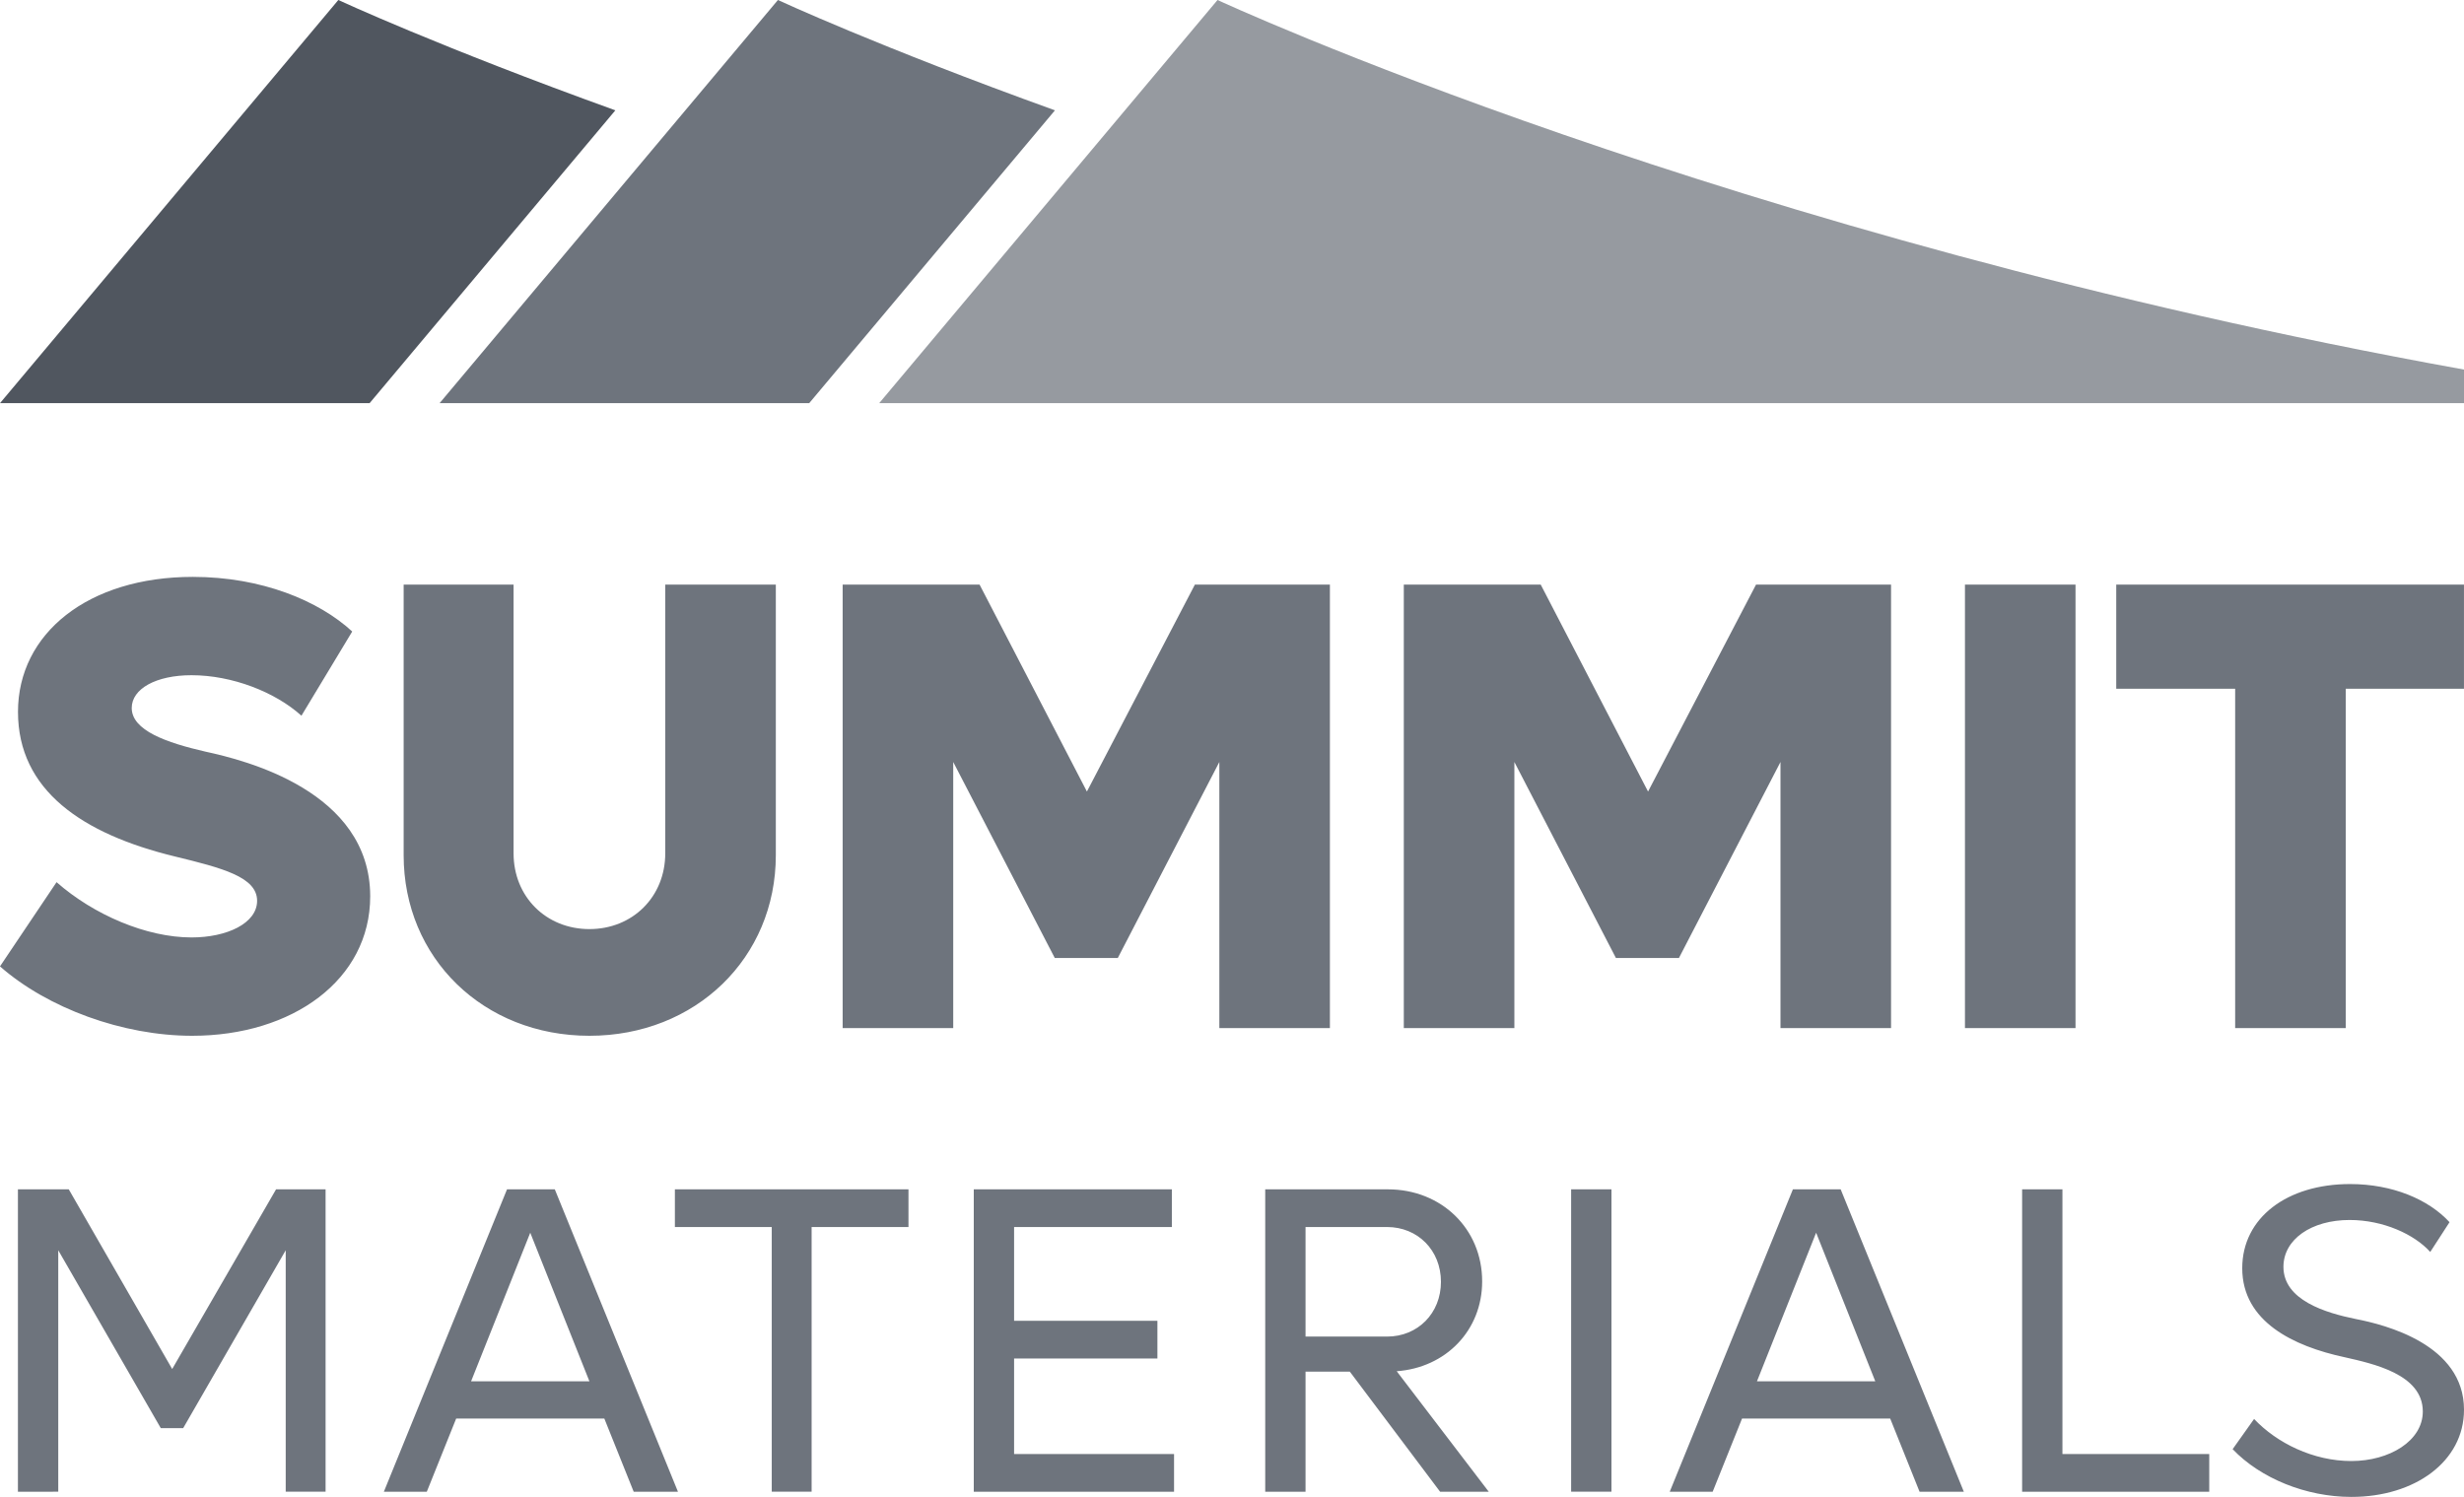
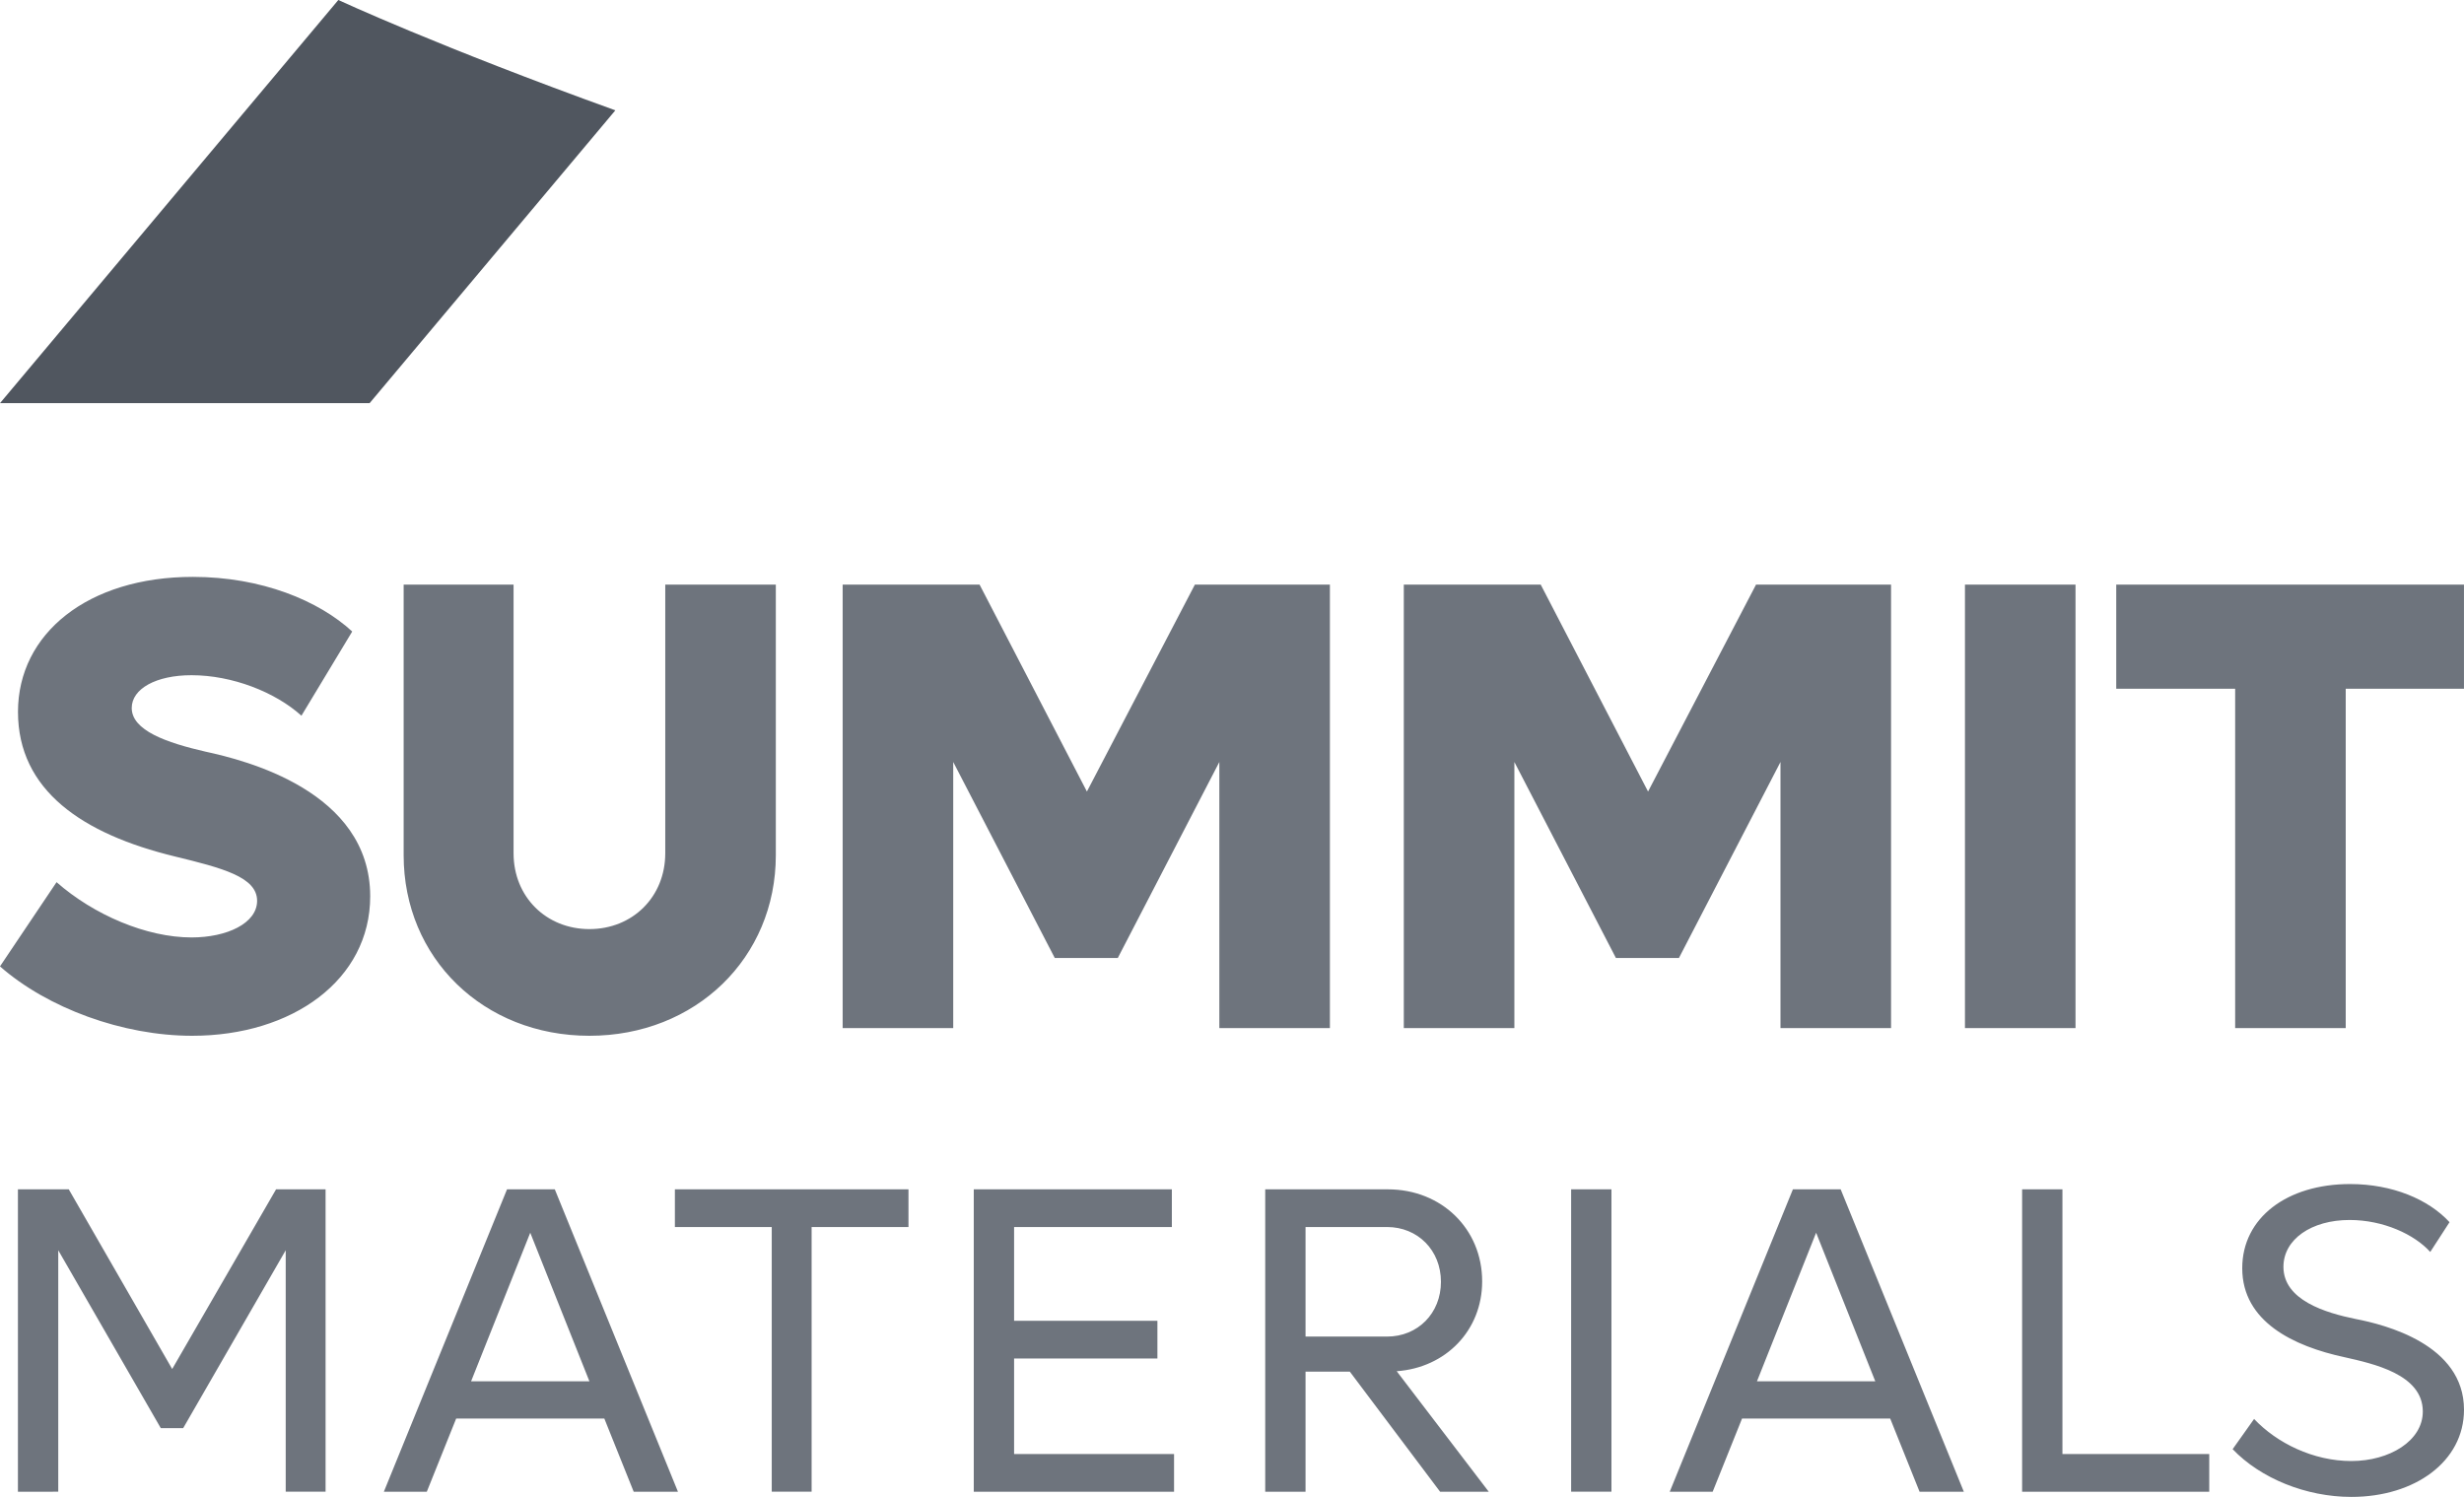
<svg xmlns="http://www.w3.org/2000/svg" id="Layer_1" data-name="Layer 1" viewBox="0 0 1100 668.35">
  <defs>
    <style>
      .cls-1 {
        fill: #969aa0;
      }

      .cls-2 {
        fill: #50565f;
      }

      .cls-3 {
        fill: #6e747d;
      }
    </style>
  </defs>
  <g>
-     <path class="cls-1" d="M392.5,180L543.54,0s227.08,105.55,556.46,165v15H392.5Z" />
    <path class="cls-2" d="M151.04,0L0,180h165l109.71-130.74C195.92,20.86,151.04,0,151.04,0Z" />
-     <path class="cls-3" d="M347.29,0l-151.04,180h165l109.71-130.74C392.17,20.86,347.29,0,347.29,0Z" />
  </g>
  <path class="cls-3" d="M145.35,531v135h-17.8v-107.8l-45.78,79.43h-9.98l-45.78-79.43v107.8H8v-135h22.7l46.17,80.22,46.37-80.22h22.11ZM269.78,633.33h-66.13l-13.11,32.67h-19.17l54.98-135h21.33l54.98,135h-19.76l-13.11-32.67ZM263.13,616.7l-26.41-66.33-26.41,66.33h52.83ZM405.57,547.83h-43.24v118.17h-17.8v-118.17h-43.24v-16.83h104.28v16.83ZM524.13,649.17v16.83h-89.41v-135h88.43v16.83h-70.43v41.87h63.98v16.83h-63.98v42.65h71.41ZM602.59,612.39h-19.76v53.61h-18v-135h54.78c23.87,0,42.07,17.61,42.07,41.09,0,21.91-16.24,38.54-38.15,40.11l41.09,53.8h-21.72l-40.3-53.61ZM582.83,596.74h36.39c13.7,0,24.06-10.37,24.06-24.46s-10.37-24.46-24.06-24.46h-36.39v48.91ZM701.4,531h18v135h-18v-135ZM843.83,633.33h-66.13l-13.11,32.67h-19.17l54.98-135h21.33l54.98,135h-19.76l-13.11-32.67ZM837.18,616.7l-26.41-66.33-26.41,66.33h52.83ZM986.27,649.17v16.83h-83.54v-135h18v118.17h65.54ZM996.7,647.02l9.59-13.5c10.17,10.76,26.41,18.78,43.43,18.78s31.89-9,31.89-22.11c0-16.63-22.11-21.33-35.02-24.26-22.7-4.89-45.59-15.85-45.59-39.72,0-22.5,19.96-37.57,48.13-37.57,18.98,0,35.02,6.85,44.41,17.02l-8.61,13.3c-7.04-7.83-20.93-14.28-36-14.28-17.02,0-29.54,8.61-29.54,20.93,0,14.87,18.78,20.54,32.28,23.28,13.11,2.54,48.33,11.35,48.33,40.5,0,23.09-21.91,38.93-50.28,38.93-20.15,0-40.5-8.22-53.02-21.33ZM0,431.45l25.25-37.59c16.64,14.63,40.17,24.68,60.26,24.68,15.78,0,29.27-6.31,29.27-16.36,0-10.62-15.5-14.63-36.73-19.8-41.32-10.04-70.02-29.56-70.02-64.56s31.28-60.26,78.05-60.26c30.7,0,56.24,10.62,71.16,24.39l-22.67,37.59c-11.77-10.62-30.99-18.08-49.07-18.08-15.78,0-26.69,6.03-26.69,14.63,0,10.04,15.5,15.5,33,19.51,17.22,3.73,73.46,17.5,73.46,64.57,0,37.3-34.72,62.27-79.49,62.27-30.99,0-64.57-12.34-85.8-30.99ZM180.2,381.81v-120.81h49.07v119.95c0,19.51,14.63,33.86,33.86,33.86s33.86-14.35,33.86-33.86v-119.95h49.36v120.81c0,45.91-35.87,80.63-83.22,80.63s-82.93-34.72-82.93-80.63ZM593.71,261v198h-49.36v-118.8l-45.34,87.52h-28.12l-45.34-87.52v118.8h-49.36v-198h61.12l47.92,92.4,48.21-92.4h60.26ZM844.22,261v198h-49.36v-118.8l-45.34,87.52h-28.12l-45.34-87.52v118.8h-49.36v-198h61.12l47.92,92.4,48.21-92.4h60.26ZM877.21,261h49.36v198h-49.36v-198ZM1100,307.49h-52.8v151.51h-49.36v-151.51h-53.09v-46.49h155.24v46.49Z" />
</svg>